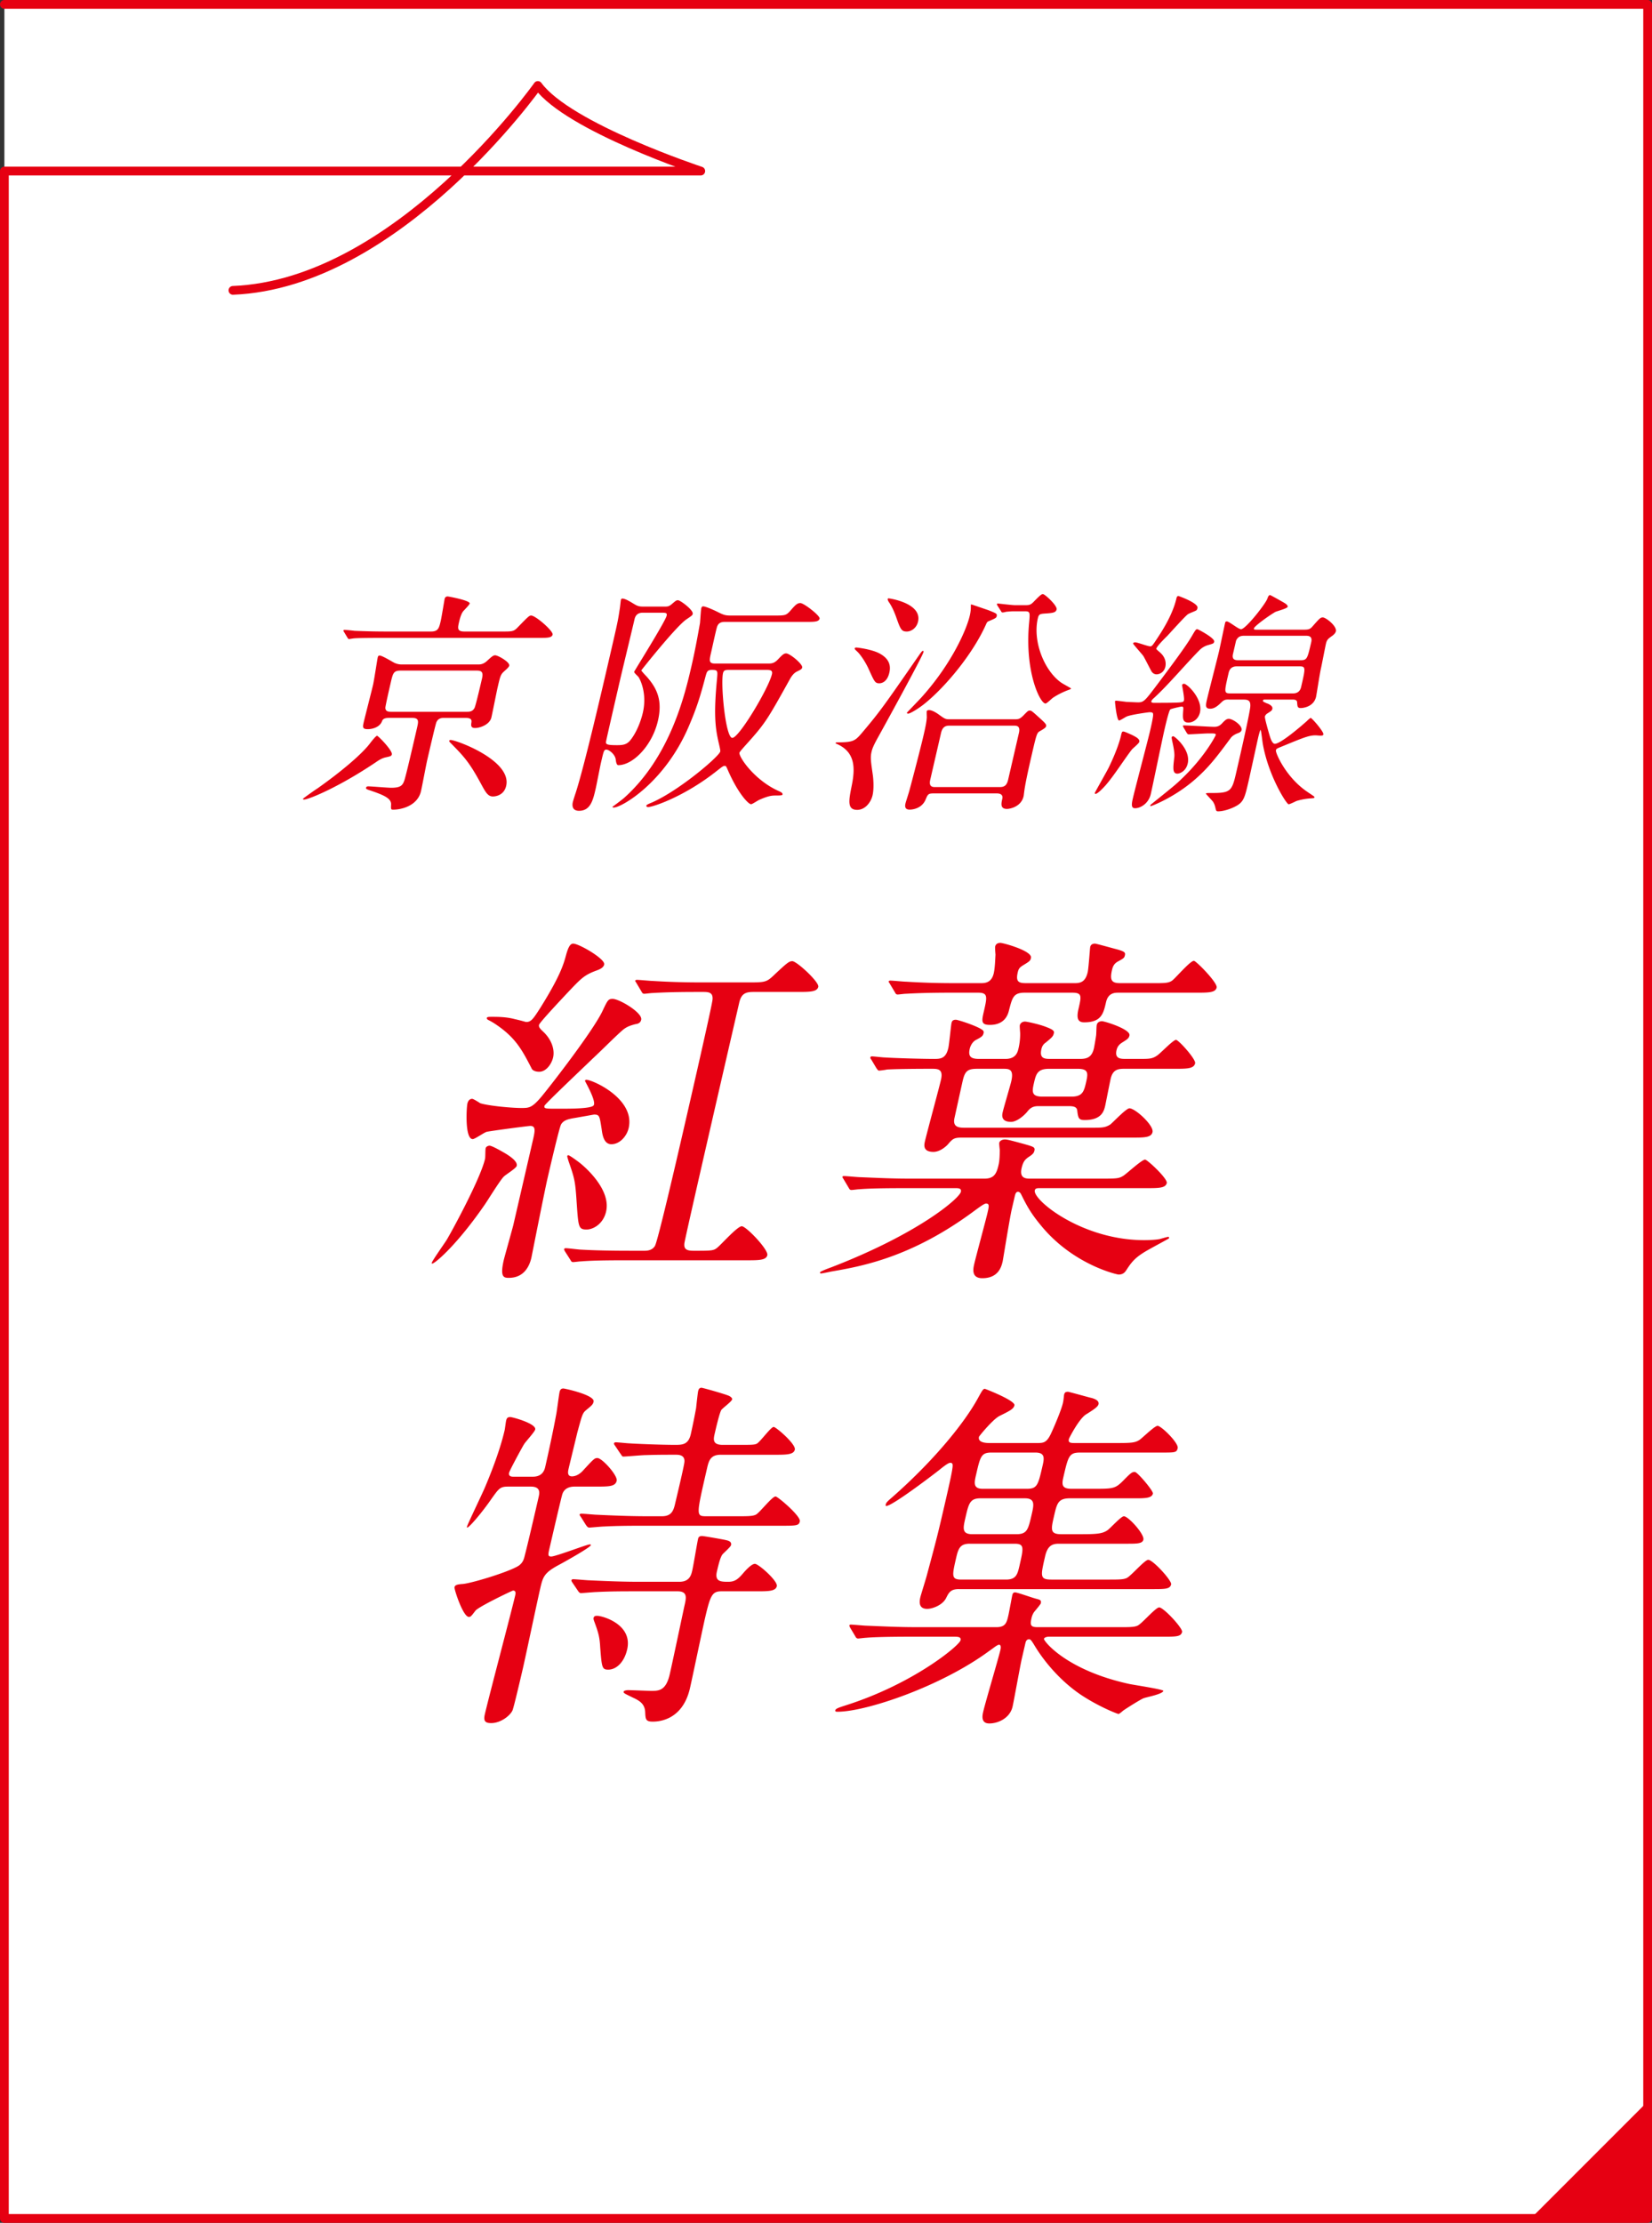
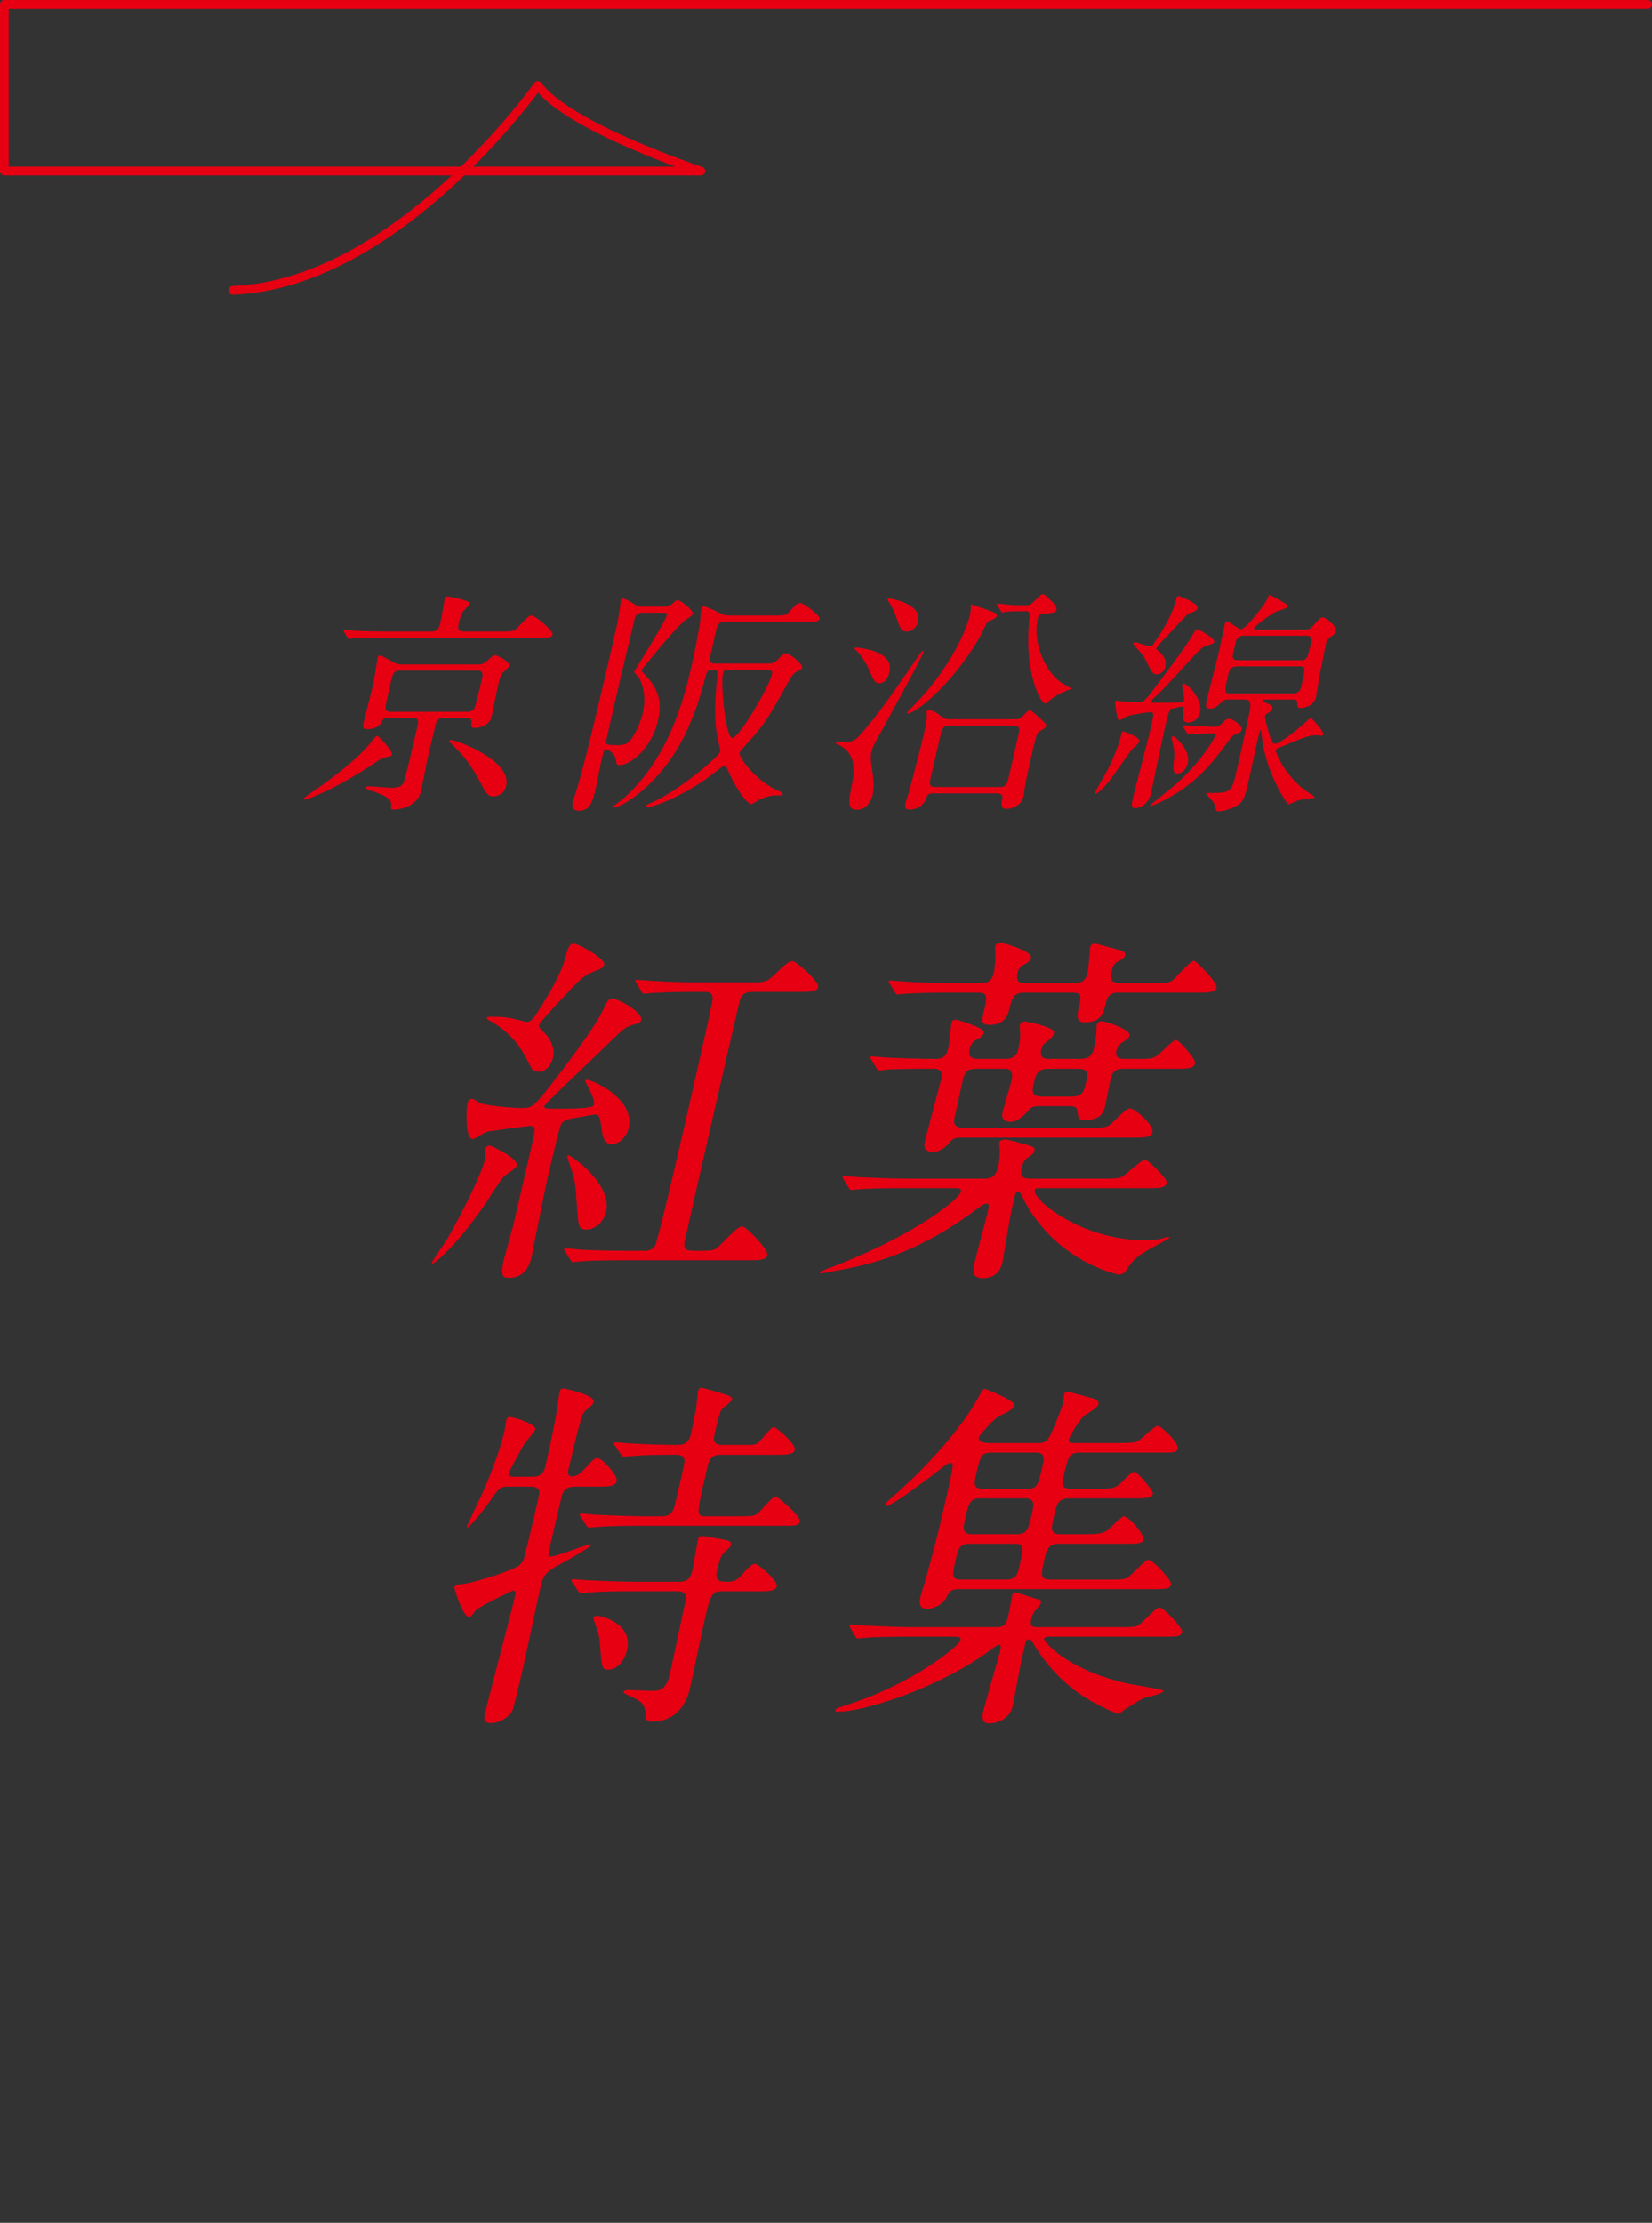
<svg xmlns="http://www.w3.org/2000/svg" viewBox="0 0 197.045 265.045">
  <rect x="0" y="0" width="197.045" height="265.045" fill="#333333" stroke="none" />
-   <path fill="#fff" d="M.523 264.523h196v-264h-196v264" />
-   <path fill="none" stroke="#e60012" stroke-linecap="round" stroke-linejoin="round" stroke-width="1.045" d="M.523.523h196v264h-196V20.396h83.061S67.79 15.179 64.153 10.194c0 0-16.731 23.653-36.371 24.428" />
-   <path fill="#e60012" d="M196.523 250.587v13.936h-13.936z" />
+   <path fill="none" stroke="#e60012" stroke-linecap="round" stroke-linejoin="round" stroke-width="1.045" d="M.523.523h196h-196V20.396h83.061S67.79 15.179 64.153 10.194c0 0-16.731 23.653-36.371 24.428" />
  <g fill="#e60012">
    <path d="M61.634 139.011c-.07.305-1.387 1.091-1.568 1.309-.46.48-1.857 2.75-2.186 3.23-3.355 4.889-6.009 7.115-6.314 7.115-.088 0-.077-.043-.067-.087.061-.262 1.484-2.27 1.761-2.707.561-.917 4.04-7.29 4.594-9.69.051-.219.023-1.048.074-1.266.051-.219.332-.306.464-.306.306 0 1.575.742 1.651.786.618.349 1.723 1.047 1.592 1.615Zm8.144-10.128c.03-.131.117-.131.161-.131.742 0 5.85 2.27 5.044 5.762-.222.96-1.055 1.921-2.059 1.921-.874 0-1.068-1.048-1.159-1.79-.248-1.571-.251-1.746-.906-1.746-.044 0-2.187.393-2.502.437-.685.131-1.151.262-1.437.742-.223.393-1.441 5.675-1.623 6.46-.343 1.484-1.904 9.385-1.915 9.429-.212.917-.816 2.401-2.693 2.401-.611 0-1.071-.087-.598-2.139.081-.349 1.062-3.841 1.132-4.146l2.318-10.04c.262-1.135.412-1.79-.285-1.79-.263 0-4.541.568-5.182.699-.272.043-1.424.873-1.687.873-.96 0-.749-3.754-.638-4.234.061-.262.219-.567.567-.567.175 0 .816.437.972.524.933.305 3.71.567 4.889.567.917 0 1.266 0 2.408-1.354 1.333-1.615 6.253-7.988 7.301-10.258.598-1.266.672-1.397 1.195-1.397.786 0 3.59 1.659 3.398 2.488-.08.349-.329.48-.688.524-.651.174-1.031.305-1.515.698-1.041.917-2.582 2.488-3.58 3.405-.846.829-5.702 5.413-5.753 5.631-.081.35.095.35 1.666.35 1.44 0 3.886 0 4.194-.393.373-.48-1.037-2.881-1.027-2.925Zm-5.466-1.091c-.48 0-.789-.174-.88-.349-1.146-2.226-1.903-3.667-4.204-5.238a8 8 0 0 0-1.038-.611c-.033-.044-.153-.087-.124-.218.031-.131.249-.131.643-.131.61 0 1.658 0 2.646.262 1.161.262 1.272.349 1.447.349.567 0 .843-.436 1.659-1.702 2.425-3.885 2.78-5.238 3.097-6.417.194-.655.413-1.222.806-1.222.698 0 3.855 1.833 3.703 2.488-.1.437-.621.611-1.098.786-1.343.524-1.695.917-3.311 2.619-.524.567-3.295 3.492-3.365 3.797-.061.262.15.48.473.786 1.045.96 1.418 2.182 1.206 3.099-.182.786-.83 1.702-1.659 1.702Zm10.525 22.481c-3.143 0-4.375.043-5.53.131-.175 0-.806.087-.938.087-.174 0-.241-.087-.332-.262l-.642-1.003c-.09-.175-.124-.219-.113-.262.02-.087.073-.131.205-.131.305 0 1.574.174 1.879.174 1.509.087 3.506.131 5.951.131h1.527c.263 0 .918 0 1.268-.567.328-.48 2.707-10.782 3.109-12.528.263-1.135 3.789-16.413 3.77-16.893.061-.83-.497-.873-1.108-.873h-.741c-2.271 0-3.896.043-5.357.131-.131 0-.805.087-.937.087-.175 0-.241-.087-.332-.262l-.598-1.004c-.124-.218-.168-.218-.147-.306.01-.043.107-.087.194-.087.306 0 1.629.131 1.891.131 2.108.131 3.889.175 5.94.175h5.282c2.096 0 2.313 0 3.149-.786 1.673-1.571 1.889-1.746 2.281-1.746.523 0 3.223 2.488 3.092 3.056-.141.611-1.014.611-2.498.611H89.82c-1.005 0-1.424.305-1.655 1.309-.564 2.445-6.531 28.286-6.534 28.679-.073.699.278.873 1.108.873 2.139 0 2.4 0 2.841-.393.483-.393 2.374-2.531 2.897-2.531s3.197 2.793 3.046 3.448c-.141.611-1.014.611-2.498.611zm-2.545-5.806c-.342 1.484-1.541 2.139-2.327 2.139-.96 0-.978-.306-1.172-3.056-.171-2.663-.231-2.968-.97-5.063-.023-.087-.175-.567-.164-.611.01-.043.029-.131.117-.131.174 0 1.215.786 1.438.96.698.567 3.673 3.187 3.078 5.762M108.032 141.673c-2.925 0-4.506.043-5.53.131-.175 0-.807.088-.938.088-.175 0-.241-.088-.333-.262l-.597-1.004c-.124-.218-.168-.218-.147-.306.02-.087.107-.087.194-.087.306 0 1.629.131 1.891.131 2.119.087 3.889.175 5.94.175h8.906c1.135 0 1.44-.568 1.682-1.615.091-.393.138-.786.151-1.79-.013-.131-.091-.742-.06-.873.061-.262.396-.393.657-.393s.471.044 2.237.524c1.229.349 1.393.393 1.293.829-.071.306-.286.48-.695.742-.367.262-.635.48-.826 1.31-.293 1.266.537 1.266 1.061 1.266h8.164c2.139 0 2.357 0 2.918-.35.41-.262 2.189-1.92 2.582-1.92.263 0 2.707 2.27 2.586 2.793-.142.611-.971.611-2.455.611h-12.704c-.262 0-.523 0-.583.262-.263 1.135 5.613 5.937 13.035 5.937.131 0 1.223 0 1.863-.13.185-.044.89-.262 1.021-.262.087 0 .11.087.09.174-.01.044-2.494 1.354-2.958 1.659-1.22.742-1.622 1.353-2.163 2.182-.127.175-.329.48-.896.48-.174 0-5.49-1.179-9.325-5.937-1.229-1.484-1.705-2.444-2.272-3.58-.058-.131-.182-.349-.4-.349-.262 0-.332.305-.412.655l-.344 1.484c-.221.96-1.031 5.98-1.071 6.155-.132.567-.464 2.008-2.428 2.008-1.354 0-1.082-1.179-.961-1.702.222-.961 1.374-5.195 1.575-6.068.182-.786.263-1.135-.174-1.135-.219 0-.906.523-1.273.786-7.649 5.718-13.731 6.722-17.234 7.333-.185.044-1.054.218-1.141.218-.131 0-.166-.043-.145-.13.029-.131 1.125-.524 1.363-.611 10.4-4.016 15.253-8.206 15.434-8.992.102-.437-.335-.437-.641-.437h-5.938Zm-4.101-15.321c-.135-.174-.125-.218-.115-.262q.03-.13.162-.131c.262 0 1.322.131 1.584.131 1.334.087 4.544.174 5.897.174.786 0 1.373-.087 1.655-1.31.111-.48.309-2.663.38-2.968.05-.218.135-.393.527-.393.262 0 3.227.96 3.301 1.397-.01.043.024.087.004.174-.091.393-.242.48-.987.873-.41.262-.608.742-.669 1.004-.222.96.154 1.222 1.114 1.222h3.144c1.267 0 1.458-.829 1.559-1.266a7.4 7.4 0 0 0 .194-1.79c-.003-.174-.07-.829-.039-.96.029-.131.188-.437.624-.437.219 0 1.632.306 2.435.611.682.262 1.078.437 1.008.742-.091.393-.155.48-1.015 1.179-.259.175-.406.437-.477.742-.272 1.178.426 1.178 1.124 1.178h3.492c.787 0 1.395-.174 1.646-1.266.04-.175.178-.96.255-1.484.04-.175.034-1.092.085-1.31.08-.349.406-.436.624-.436.306 0 3.445.96 3.274 1.702-.081.349-.232.436-.847.829-.356.219-.591.48-.692.917-.242 1.047.5 1.047 1.111 1.047h1.659c1.092 0 1.484 0 2.056-.393.41-.262 1.918-1.877 2.267-1.877.306 0 2.391 2.313 2.28 2.793-.151.655-.98.655-2.465.655h-6.025c-.741 0-1.34.131-1.581 1.179-.111.48-.599 2.968-.648 3.187-.151.655-.403 1.746-2.455 1.746-.698 0-.778-.218-.884-1.091-.029-.437-.348-.568-1.003-.568h-3.624c-.611 0-.957.175-1.33.655-.426.524-1.285 1.222-1.94 1.222-1.267 0-1.064-.873-.994-1.178.132-.568.9-3.143 1.021-3.667.343-1.484-.312-1.484-.968-1.484h-3.099c-1.136 0-1.458.262-1.729 1.44-.131.568-.924 4.191-.994 4.496-.158.873.314 1.091 1.145 1.091h15.236c1.222 0 1.615 0 2.229-.393.376-.306 1.884-1.921 2.276-1.921.699 0 2.932 2.052 2.75 2.837-.15.655-.98.655-2.465.655h-20.299c-.873 0-1.078.131-1.623.786-.063.087-.866.917-1.739.917-1.31 0-1.108-.874-1.018-1.266.263-1.135 1.67-6.286 1.911-7.333.303-1.31-.396-1.31-1.138-1.31-.48 0-3.711 0-5.303.087-.142.044-.815.131-.946.131s-.188-.131-.323-.305l-.597-1.004Zm33.973-9.123c1.179 0 1.582-.043 1.958-.349.43-.349 2.105-2.313 2.542-2.313.263 0 2.845 2.619 2.714 3.187-.141.611-.971.611-2.455.611h-9.211c-.48 0-1.267 0-1.529 1.135-.312 1.353-.554 2.401-2.605 2.401-.698 0-.957-.393-.685-1.572.362-1.571.454-1.964-.769-1.964h-5.632c-1.354 0-1.484.568-1.881 2.095-.131.568-.534 1.746-2.28 1.746-1.047 0-.99-.436-.738-1.528.423-1.833.533-2.313-.688-2.313h-3.1c-3.274 0-4.691.087-5.53.131-.176 0-.807.087-.938.087-.174 0-.242-.087-.332-.262l-.598-1.003c-.125-.218-.168-.218-.148-.306.011-.044.107-.087.195-.087.305 0 1.585.131 1.891.131 2.108.131 3.889.174 5.94.174h2.925c.48 0 1.31 0 1.582-1.178.15-.655.174-1.703.208-2.227-.014-.131-.07-.83-.04-.96.08-.349.363-.437.625-.437.349 0 3.838.96 3.646 1.79-.081.349-.135.393-.998.917-.409.262-.493.437-.584.829-.282 1.223.231 1.266 1.148 1.266h5.632c.698 0 1.296-.131 1.567-1.31.111-.48.263-2.837.303-3.012.081-.349.396-.393.571-.393.131 0 2.019.524 2.347.611 1.195.306 1.297.437 1.216.786-.07.306-.124.349-.923.786-.41.262-.534.611-.615.96-.292 1.266-.014 1.571.99 1.571h4.278Zm-10.108 13.531c1.31 0 1.494-.611 1.736-1.658.252-1.092.339-1.659-.971-1.659h-3.449c-1.353 0-1.537.611-1.779 1.659-.242 1.047-.339 1.658 1.014 1.658zM68.551 177.257c-.655 0-1.229.219-1.468.874-.135.393-1.373 5.762-1.525 6.417-.191.829-.241 1.047.195 1.047.523 0 4.262-1.44 4.566-1.44.088 0 .176 0 .155.087-.061.262-2.922 1.877-3.819 2.357-1.793.96-1.903 1.441-2.236 2.881-.342 1.484-1.733 8.076-2.045 9.429-.162.698-1.089 4.715-1.257 5.064-.326.655-1.435 1.484-2.525 1.484-.698 0-.954-.218-.763-1.047.524-2.27 3.161-12.179 3.625-14.187.04-.175.131-.567-.262-.567-.088 0-4.111 1.92-4.484 2.4-.5.655-.563.742-.781.742-.699 0-1.767-3.318-1.717-3.536.061-.262.299-.349 1.008-.393 1.253-.131 6.189-1.659 6.82-2.313.333-.306.447-.611.558-1.091.347-1.31 1.294-5.413 1.656-6.984.11-.481.239-1.223-.94-1.223h-2.706c-.96 0-1.099.219-2.002 1.484-.987 1.441-2.62 3.405-2.882 3.405-.043 0-.022-.087-.013-.131.07-.305 1.897-4.06 2.21-4.845.386-.917 1.659-3.972 2.273-6.635.041-.175.135-.961.176-1.135.06-.262.144-.437.492-.437.263 0 3.137.786 2.976 1.484-.07.306-1.171 1.484-1.319 1.746-.128.174-1.72 3.099-1.791 3.405-.09.393.195.48.501.48h2.313c.786 0 1.303-.349 1.484-1.135.373-1.615.984-4.453 1.301-6.199.101-.437.326-2.357.426-2.794.041-.174.135-.392.44-.392.175 0 3.791.785 3.61 1.571-.071.306-.135.393-.941 1.048-.385.349-.436.567-1.007 2.663-.142.611-.891 3.667-1.032 4.278-.07.305-.211.917.4.917.654 0 1.169-.524 1.286-.655 1.283-1.397 1.4-1.528 1.75-1.528.567 0 2.44 2.095 2.3 2.706-.161.698-.903.698-2.519.698H68.55Zm17.548 12.485c-1.135 0-1.356.393-2.012 3.23-.302 1.31-1.521 7.159-1.794 8.338-.917 3.972-3.973 3.972-4.453 3.972-.829 0-.846-.306-.883-1.091-.03-1.004-.638-1.397-1.507-1.79-.98-.48-1.102-.523-1.062-.698.03-.131.39-.174.521-.174.436 0 2.381.087 2.773.087.873 0 1.746 0 2.199-1.964.303-1.309 1.693-7.9 1.754-8.163.222-.96.403-1.746-.818-1.746h-5.108c-1.267 0-2.925 0-4.604.087-.218 0-1.689.131-1.82.131q-.175 0-.366-.305l-.651-.961c-.067-.087-.124-.218-.114-.262.021-.087.117-.131.205-.131.306 0 1.672.131 1.934.131 2.764.131 4.413.175 5.897.175h4.846c1.223 0 1.414-.83 1.535-1.354.141-.611.57-3.23.691-3.754.03-.131.081-.349.474-.349.219 0 2.693.436 2.814.48.416.087.734.218.645.611-.051.218-.92.96-1.048 1.135-.212.349-.356.786-.639 2.008-.282 1.223.504 1.223 1.377 1.223.786 0 1.172-.349 1.706-.96.363-.437 1.059-1.179 1.451-1.179.437 0 2.757 2.052 2.615 2.663s-1.014.611-2.455.611h-4.104Zm-.126-16.282c-1.266 0-1.438.742-1.659 1.702-1.279 5.544-1.3 5.631-.078 5.631h3.711c1.223 0 1.791 0 2.18-.175.434-.174 1.944-2.182 2.381-2.182.263 0 3.036 2.357 2.895 2.968-.121.524-.383.524-2.479.524H76.685c-1.267 0-2.969 0-4.604.087-.305 0-1.602.131-1.82.131q-.174 0-.398-.349l-.574-.917c-.168-.218-.158-.262-.148-.305.01-.044.107-.088.195-.088.306 0 1.628.131 1.891.131 2.764.131 4.456.175 5.94.175h1.79c1.091 0 1.363-.611 1.555-1.44.141-.611 1.111-4.627 1.125-5.063.061-.83-.725-.83-1.03-.83-1.354 0-2.096 0-3.591.044-.436 0-2.311.174-2.659.174-.175 0-.155-.087-.39-.393l-.584-.873c-.135-.174-.158-.261-.148-.305.021-.087.118-.131.205-.131.262 0 1.455.131 1.717.131.514.044 3.626.175 5.329.175.873 0 1.615 0 1.907-1.266a78 78 0 0 0 .639-3.143c.027-.306.194-1.79.234-1.964.041-.175.102-.437.406-.437.131 0 2.633.699 3.271.96.077.043.43.218.379.437-.061.262-1.158 1.048-1.296 1.266-.231.436-.635 2.182-.776 2.793-.15.655-.312 1.354.954 1.354h1.877c1.528 0 1.877 0 2.17-.131.39-.175 1.686-2.008 2.034-2.008.263 0 2.67 2.052 2.52 2.707-.142.611-1.015.611-2.455.611h-6.374Zm-14.738 19.207c.611 0 4.266 1.004 3.57 4.016-.354 1.528-1.297 2.401-2.258 2.401-.742 0-.769-.262-.957-2.663-.066-1.222-.207-1.746-.748-3.187-.023-.087-.104-.306.014-.437.074-.131.248-.131.379-.131ZM133.486 194.02c1.223 0 1.79 0 2.18-.174.477-.175 2.163-2.183 2.599-2.183.524 0 2.831 2.488 2.73 2.925-.131.567-.698.567-2.227.567h-13.707c-.088 0-.49.044-.541.262s2.592 3.71 10.154 5.37c.625.131 4.127.655 4.086.829-.09.393-2.004.742-2.34.873-.282.088-1.813 1.048-2.33 1.397-.205.131-.548.48-.679.48-.132 0-2.374-.873-4.53-2.313-3.395-2.313-5.245-5.456-5.436-5.762-.44-.742-.551-.83-.683-.83-.349 0-.419.305-.46.48l-.424 1.833c-.201.873-.95 5.063-1.102 5.718-.312 1.353-1.686 2.008-2.777 2.008-1.047 0-.815-1.004-.725-1.397.271-1.178 1.811-6.33 2.053-7.377.05-.219.098-.611-.165-.611-.218 0-.658.393-1.175.742-5.736 4.234-14.683 7.246-18.088 7.246-.131 0-.306 0-.266-.174.051-.219.518-.35 1.179-.568 8.147-2.575 13.614-7.159 13.755-7.77.102-.437-.335-.437-.858-.437h-4.89c-3.798 0-5.084.088-5.531.131-.131 0-.806.088-.937.088-.175 0-.276-.131-.333-.262l-.598-1.004q-.124-.219-.104-.306c.01-.043.064-.087.15-.087.307 0 1.629.131 1.891.131 2.119.087 3.89.174 5.941.174h9.561c1.091 0 1.222-.567 1.414-1.396.09-.393.426-2.226.456-2.357.051-.219.091-.393.353-.393s1.955.611 2.448.742c.45.131.712.131.611.567-.03.131-.745.96-.81 1.048a2.1 2.1 0 0 0-.302.742c-.191.83-.067 1.047.718 1.047h9.735Zm-19.12-4.54c-.961 0-1.183.393-1.508 1.048-.42.874-1.656 1.31-2.268 1.31-1.135 0-.893-1.048-.812-1.397.07-.305.709-2.313.81-2.75 1.213-4.496 1.323-4.977 2.17-8.643.735-3.187.804-3.667.86-4.103.027-.305.033-.524-.271-.524-.263 0-.907.524-1.283.83-1.172.917-5.669 4.321-6.367 4.321-.044 0-.077-.043-.047-.175.05-.218.113-.305.822-.916 5.151-4.54 8.614-8.949 10.112-11.656.602-1.091.675-1.222.894-1.222.043 0 3.65 1.397 3.52 1.964-.102.437-.545.655-1.777 1.266-.789.393-2.432 2.401-2.451 2.488-.151.655.701.742 1.27.742h5.675c.742 0 1.102-.043 1.585-1.004.42-.873 1.286-2.924 1.478-3.753.101-.437.114-.874.145-1.004.061-.262.168-.35.474-.35.088 0 2.304.612 2.633.699.416.087 1.108.306.997.786-.07.305-.587.654-1.504 1.222-.819.523-1.999 2.793-2.028 2.924-.111.48.238.48.762.48h5.064c1.658 0 2.105-.043 2.623-.393.365-.261 1.779-1.658 2.129-1.658.436 0 2.538 2.051 2.396 2.663-.121.524-.295.524-1.91.524h-9.735c-1.31 0-1.41.437-1.995 2.968-.211.917-.138 1.353.998 1.353h2.444c2.444 0 2.706 0 3.606-.873 1.027-1.047 1.136-1.135 1.484-1.135.306 0 2.227 2.27 2.155 2.576-.12.524-.829.567-2.008.567h-7.901c-1.397 0-1.539.611-1.881 2.095-.373 1.615-.504 2.183.85 2.183h2.531c1.834 0 2.378-.088 2.939-.437.355-.218 1.658-1.702 2.008-1.702.523 0 2.475 2.139 2.324 2.793-.111.481-.767.481-1.988.481h-8.076c-.742 0-1.351.174-1.652 1.484-.555 2.4-.646 2.793.752 2.793h6.767c1.222 0 1.789 0 2.179-.174.478-.175 2.163-2.183 2.6-2.183.567 0 2.831 2.488 2.73 2.925-.131.567-.699.567-2.271.567h-23.05Zm1.293-5.412c-1.092 0-1.344.523-1.596 1.615-.514 2.227-.614 2.663.608 2.663h5.325c1.179 0 1.364-.611 1.586-1.571.523-2.27.625-2.706-.598-2.706h-5.326Zm5.588-1.135c1.266 0 1.396-.568 1.8-2.314.272-1.178.454-1.964-.812-1.964h-5.282c-1.266 0-1.407.611-1.8 2.314-.282 1.222-.454 1.964.812 1.964zm1.25-5.413c1.223 0 1.333-.48 1.837-2.663.212-.917.383-1.659-.84-1.659h-5.238c-1.223 0-1.333.48-1.827 2.619-.222.96-.393 1.702.785 1.702h5.283ZM46.735 89.947c-.045.196-.108.225-.758.365-.475.112-.842.365-1.209.617-4.516 3.03-8.004 4.405-8.48 4.405-.057 0-.169 0-.149-.084.013-.056 1.521-1.122 1.716-1.234 2.748-1.936 5.186-3.984 6.22-5.303.204-.28.76-.981.899-.981.141 0 1.865 1.768 1.762 2.216Zm13.09-14.645c1.291 0 1.432 0 1.906-.477 1.252-1.291 1.396-1.431 1.621-1.431.533 0 2.659 1.851 2.562 2.272-.092.393-.652.393-1.578.393H45.787c-2.441 0-3.262.028-3.548.056-.085 0-.524.084-.608.084-.113 0-.122-.084-.208-.196l-.384-.646c-.065-.084-.08-.14-.074-.168q.02-.084.104-.084c.197 0 1.047.084 1.209.112 1.362.056 2.506.084 3.825.084h5.304c.869 0 .967-.42 1.168-1.291.097-.421.43-2.469.455-2.581.064-.28.239-.309.38-.309.084 0 2.696.477 2.612.842-.045.196-.728.841-.816.982-.164.225-.324.673-.447 1.207-.168.729-.266 1.15.633 1.15h4.434ZM46.392 85.598c-.504 0-.733.141-.813.365-.252.729-1.124.981-1.714.981-.645 0-.615-.252-.485-.813.149-.646.959-3.787 1.12-4.489.117-.504.497-3.001.549-3.226.025-.112.059-.252.227-.252.309 0 1.487.729 1.764.87.432.196.74.196.992.196h9.036c.533 0 .816-.252.989-.393.605-.561.778-.701 1.003-.701.337 0 1.776.813 1.68 1.235-.039.168-.253.364-.604.673-.428.393-.467.562-.797 1.992-.109.477-.596 2.946-.726 3.507-.194.842-1.329 1.263-1.946 1.263-.478 0-.504-.252-.44-.646.036-.28.045-.561-.712-.561h-2.582c-.477 0-.713.168-.875.505-.095.168-.949 3.872-1.105 4.545-.123.533-.6 3.086-.735 3.675-.421 1.824-2.448 2.217-3.29 2.217-.309 0-.303-.028-.278-.618.028-.729-.863-1.122-2.53-1.683-.338-.112-.494-.168-.461-.309.039-.168.207-.168.264-.168.393 0 2.289.168 2.738.168 1.179 0 1.391-.309 1.602-.982.27-.926.95-3.872 1.469-6.116.188-.814.285-1.235-.586-1.235h-2.75Zm1.443-5.639c-.898 0-.957.252-1.254 1.543-.098.421-.629 2.721-.618 2.918.036.449.401.449.738.449h8.951c.337 0 .702 0 .945-.449.143-.252.829-3.226.9-3.535.194-.842-.151-.926-.685-.926h-8.979Zm5.918 8.276c.674 0 7.321 2.441 6.621 5.471-.291 1.263-1.498 1.263-1.582 1.263-.617 0-.887-.533-1.439-1.543-1.375-2.553-2.055-3.254-3.485-4.714-.157-.167-.328-.28-.269-.42.042-.056.126-.056.154-.056ZM79.317 72.328c.337 0 .483-.028.795-.281.489-.42.559-.477.755-.477.281 0 1.861 1.178 1.758 1.627-.039.168-.074.197-.738.645-1.227.814-5.384 6.06-5.391 6.088-.013.056.503.617.596.701 1.361 1.515 1.924 2.974 1.386 5.303-.693 3.001-2.992 5.302-4.732 5.302q-.224 0-.3-.646c-.068-.673-.844-1.206-1.096-1.206-.309 0-.328.084-.678 1.599-.104.449-.506 2.553-.616 3.03-.317 1.375-.615 2.665-1.99 2.665-.87 0-.819-.702-.742-1.038.046-.196.251-.842.33-1.066 1.073-3.311 3.158-12.344 4.214-16.917.771-3.339.855-3.704 1.047-5.022.039-.167.108-.954.147-1.122.013-.056.061-.141.173-.141.393 0 1.146.505 1.395.646.49.309.742.309 1.163.309h2.525Zm-2.638.73c-.196 0-.813 0-.988.757-.266 1.15-1.468 6.116-1.701 7.126-.408 1.768-1.71 7.407-1.715 7.547-.008.28.197.364 1.319.364.673 0 1.107-.056 1.52-.505.769-.898 1.323-2.329 1.562-3.367.544-2.357-.364-4.012-.487-4.208-.08-.14-.578-.533-.546-.673.026-.112 3.708-5.976 3.87-6.677.084-.365-.111-.365-.758-.365zm14.961 6.059c.336 0 .674 0 1.113-.448.516-.534.708-.758 1.017-.758.449 0 2.003 1.291 1.913 1.684-.045.196-.171.252-.678.504-.32.168-.601.533-.797.898-2.732 4.91-2.923 5.246-5.3 7.883-.227.253-.68.758-.706.87-.109.477 1.789 3.311 4.746 4.601.178.084.432.196.387.393-.025.112-.419.112-.812.112-.449 0-.849.028-1.94.505-.153.056-.853.533-.992.533-.338 0-1.598-1.347-2.787-4.096-.168-.365-.199-.477-.339-.477-.196 0-.266.056-.95.589-3.849 3.058-7.619 4.32-8.209 4.32-.112 0-.239-.056-.213-.168s.304-.224.645-.364c3.277-1.431 8.032-5.499 8.168-6.088.02-.083.018-.196-.195-1.094-.406-1.768-.592-3.395-.187-7.575.08-.954.105-1.066-.624-1.066-.533 0-.592.252-.717.673-.647 2.441-1.036 3.759-2.063 6.144-2.896 6.705-8.023 9.595-8.895 9.595-.027 0-.195 0-.176-.084.2-.141 1.217-.898 1.396-1.066 5.552-4.965 7.274-12.428 8.045-15.767.453-1.964.814-4.012.998-5.05.036-.28.098-1.515.162-1.795.025-.112.079-.224.22-.224.28 0 1.25.42 1.852.729.581.281.786.365 1.431.365h5.136c1.319 0 1.46 0 1.947-.534.61-.701.837-.954 1.23-.954.421 0 2.372 1.515 2.294 1.852-.09.393-.651.393-1.605.393h-9.709c-.365 0-.777.084-.936.645-.125.421-.576 2.497-.686 2.974-.221.954-.312 1.346.446 1.346zm-4.637.758c-.421 0-.674 0-.764.393-.299 1.291.295 7.715 1.108 7.715s4.348-5.948 4.729-7.603c.117-.505-.304-.505-.669-.505zM99.892 88.516c1.965 0 2.123-.196 3.008-1.234 2.085-2.469 2.549-3.142 6.713-9.146.254-.364.376-.533.488-.533.057 0 .059.112.052.14-.13.561-4.772 9.006-5.539 10.38-.44.813-.574 1.15-.658 1.515-.162.702-.076 1.178.159 2.833.059.477.143 1.571-.039 2.357-.201.87-.906 1.739-1.832 1.739-1.235 0-.998-1.15-.658-2.862.43-2.104.469-4.096-1.893-5.05-.051-.028-.053-.14.199-.14Zm2.246-11.306c.112 0 1.807.197 2.757.701 1.325.702 1.336 1.628 1.181 2.301-.272 1.179-.993 1.263-1.189 1.263-.506 0-.579-.168-1.23-1.599-.403-.926-1.074-1.908-1.475-2.245-.043-.056-.285-.224-.23-.336.013-.056.104-.084.188-.084Zm7.363-3.086c-.182.786-.834 1.178-1.338 1.178-.646 0-.756-.252-1.298-1.795-.208-.561-.479-1.206-.861-1.74-.079-.14-.181-.308-.071-.42.035-.028 4.086.533 3.568 2.777m11.511 11.643c.448 0 .624-.028 1.022-.421.551-.561.592-.617.789-.617.195 0 .267.056 1.01.729.906.813.993.926.941 1.15-.033.14-.269.308-.719.561-.354.196-.402.28-.946 2.637-.317 1.375-.784 3.395-.937 4.545-.037.281-.061.505-.08.589-.305 1.318-1.725 1.515-1.978 1.515-.813 0-.699-.617-.563-1.207.149-.645-.524-.645-.664-.645h-7.521c-.646 0-.7.112-.948.701-.469 1.179-1.716 1.235-1.912 1.235-.674 0-.551-.533-.492-.786.025-.112.416-1.319.455-1.487.381-1.402 1.361-5.162 1.678-6.537.176-.758.369-1.599.4-2.216-.003-.112-.026-.617-.008-.701.033-.141.229-.141.285-.141.281 0 .734.225 1.119.505.746.533.817.589 1.295.589h7.772Zm-5.146-13.691c.057 0 1.899.645 2.006.673.976.393 1.081.421 1.01.729-.045.197-.143.253-1.013.618-.125.056-.186.196-.239.308-1.533 3.479-4.769 7.407-7.324 9.483-.726.589-1.738 1.206-1.99 1.206-.084 0-.156-.056-.143-.112.006-.028 1.513-1.571 1.781-1.879 3.626-4.041 5.352-8.108 5.714-9.679.143-.618.129-.926.13-1.291.006-.028.013-.056.068-.056m-2.605 14.448c-.449 0-.84.112-1.016.87l-1.289 5.583c-.2.87.305.87.613.87h7.661c.478 0 .84-.112 1.015-.87l1.289-5.583c.201-.87-.305-.87-.613-.87zm9.068-14.364c.393 0 .596-.028.926-.365.847-.87.979-.954 1.146-.954.225 0 1.73 1.375 1.627 1.824-.077.337-.35.421-1.176.477-.827.056-.939.056-1.068.617-.622 2.693.757 6.2 2.783 7.631.192.14 1.191.673 1.186.701-.014.056-.076.084-.201.141a9 9 0 0 0-1.896.926c-.16.084-.786.729-.955.729-.645 0-2.514-3.815-1.946-9.679.11-1.207.108-1.319-.537-1.319h-1.291c-.309 0-.567.028-.911.056a2.2 2.2 0 0 1-.412.084c-.112 0-.155-.056-.213-.168l-.413-.645q-.08-.14-.067-.196c.014-.056.098-.056.126-.056.056 0 1.694.196 2.003.196h1.291ZM135.892 88.46c-.045.196-.799.786-.921.954-.884 1.15-2.122 3.114-3.11 4.236-.076.084-.907 1.01-1.188 1.01-.028 0-.106-.028-.087-.112s1.438-2.581 1.647-3.002c1.066-2.188 1.398-3.507 1.451-3.731.116-.505.136-.589.304-.589.169 0 .799.309 1.004.393.63.309.972.533.899.842Zm1.72-4.657c.927 0 2.077 0 2.785-.028.764-.028.783-.112.822-.28.071-.309-.237-1.768-.225-1.824.014-.056.117-.141.229-.141.393 0 2.273 1.824 1.904 3.423-.182.786-.812 1.206-1.373 1.206-.729 0-.684-.561-.63-1.402.041-.421.032-.505-.192-.505-.111 0-1.236.252-1.341.337-.173.14-.593 1.964-.703 2.44-.278 1.207-1.376 6.565-1.628 7.66-.26 1.122-1.23 1.683-1.877 1.683-.477 0-.422-.477-.26-1.179.291-1.262 1.789-6.901 2.055-8.052.091-.393.383-1.655.362-1.936-.004-.224-.075-.28-.44-.28-.111 0-2.169.28-2.697.505-.153.056-.783.478-.924.478-.281 0-.499-2.217-.486-2.273.02-.084.076-.084.16-.084.112 0 1.012.112 1.202.14.141 0 1.138.056 1.39.056.674 0 .832-.196 2.207-2.02 1.457-1.936 3.563-4.741 4.229-5.919.414-.702.462-.786.631-.786.084 0 2.11 1.066 2.014 1.487-.052.225-.108.225-.771.421a2.3 2.3 0 0 0-.978.589c-1.569 1.571-3.853 4.292-5.515 5.779-.139.112-.268.309-.231.393.009.084.171.112.282.112Zm.72-6.032c.728.617.762 1.318.665 1.739-.156.673-.713.898-1.049.898-.169 0-.353-.056-.554-.281-.165-.252-.853-1.655-1.04-1.936-.194-.252-1.219-1.402-1.206-1.458.025-.112.145-.141.257-.141.28 0 1.489.477 1.798.477.196 0 .278-.112.885-1.038.519-.786 1.778-2.722 2.226-4.658.025-.112.071-.309.24-.309.027 0 2.415.842 2.279 1.431-.02.084-.059.252-.184.308-.132.084-.836.337-.975.449-.407.309-2.076 2.188-2.481 2.609-.29.28-1.273 1.262-1.275 1.515.015.056.343.337.414.393Zm2.838 8.978q-.08-.14-.067-.196c.014-.056.069-.056.098-.056.533 0 3.048.168 3.637.168.449 0 .685-.168.905-.393.37-.393.55-.561.831-.561.449 0 1.643.786 1.513 1.347-.039.168-.205.281-.358.336q-.641.225-.922.589c-1.717 2.329-2.634 3.507-4.186 4.882-2.504 2.216-5.27 3.254-5.354 3.254-.028 0-.084 0-.07-.056.02-.084.053-.112.226-.252 2.585-2.076 2.86-2.301 3.549-2.974 2.77-2.637 4.014-5.106 4.026-5.162.052-.225-.061-.225-.875-.225-.336 0-2.102.112-2.354.112-.084 0-.127-.056-.214-.168l-.384-.645Zm.496 4.292c-.22.954-.979 1.207-1.232 1.207-.617 0-.505-.73-.374-1.908.057-.365-.004-.954-.271-2.104-.002-.112-.054-.252-.041-.309.02-.084.117-.14.173-.14.169 0 .762.589.999.897.217.281 1 1.263.747 2.357Zm4.933-7.631c-.364 0-.562 0-.885.309-.399.393-.827.786-1.359.786-.646 0-.549-.42-.374-1.178.188-.814 1.233-4.854 1.44-5.751.109-.477.585-2.777.701-3.282.026-.112.046-.196.214-.196.28 0 1.358.926 1.694.926.562 0 2.992-3.114 3.149-3.675.073-.196.147-.393.315-.393.056 0 1.248.674 1.446.786.347.196.694.393.644.618-.046.196-1.268.504-1.49.617-1.074.646-2.471 1.711-2.523 1.936-.039.168.018.168.494.168h5.389c.588 0 .792-.028 1.1-.393.838-.954.948-1.066 1.229-1.066.365 0 1.697 1.038 1.555 1.655-.046.197-.23.393-.467.562-.471.336-.608.449-.719.926-.097.421-.498 2.525-.608 3.002-.123.533-.517 3.086-.568 3.311-.291 1.262-1.657 1.347-1.798 1.347-.393 0-.423-.112-.462-.673-.007-.337-.371-.337-.567-.337h-3.228c-.14 0-.252 0-.278.112-.025.112.023.141.455.337.212.056.742.309.665.645-.052.225-.114.253-.641.589-.069.056-.208.168-.246.337-.046.197.427 1.796.518 2.132.128.421.331 1.122.667 1.122.674 0 3.048-2.02 3.827-2.721.075-.084.394-.365.449-.365.14 0 1.582 1.655 1.511 1.964-.025.112-.117.141-.201.141-.118.028-.61-.028-.723-.028-.814 0-1.468.28-4.134 1.375-.557.225-.563.253-.603.421-.064.28 1.17 3.198 3.743 4.938.774.533.88.561.854.673-.02.084-.104.084-.475.112a7.4 7.4 0 0 0-1.671.309c-.125.056-.792.393-.933.393-.252 0-2.394-3.367-3.068-7.126-.055-.252-.216-1.739-.272-1.739-.084 0-.272.813-.305.954-.064.281-1.025 4.685-1.142 5.19-.396 1.711-.538 2.329-1.266 2.805-.658.421-1.689.758-2.363.758-.168 0-.211-.056-.264-.196-.114-.478-.138-.618-.341-.954-.13-.168-.853-.926-.846-.954.019-.084.103-.084.833-.084 2.104 0 2.281-.281 2.754-2.328.299-1.291 1.658-7.183 1.706-7.997.043-.673-.233-.813-.794-.813h-1.74Zm.969-3.956c-.309 0-.849.028-1.023.786-.55 2.384-.563 2.44.278 2.44h7.408c.253 0 .799-.056.961-.757.544-2.356.57-2.469-.244-2.469zm.842-3.647c-.364 0-.742.056-.978.589l-.369 1.599c-.168.73.365.73.701.73h7.296c.842 0 .868-.112 1.341-2.161.174-.757-.387-.757-.668-.757z" />
  </g>
</svg>